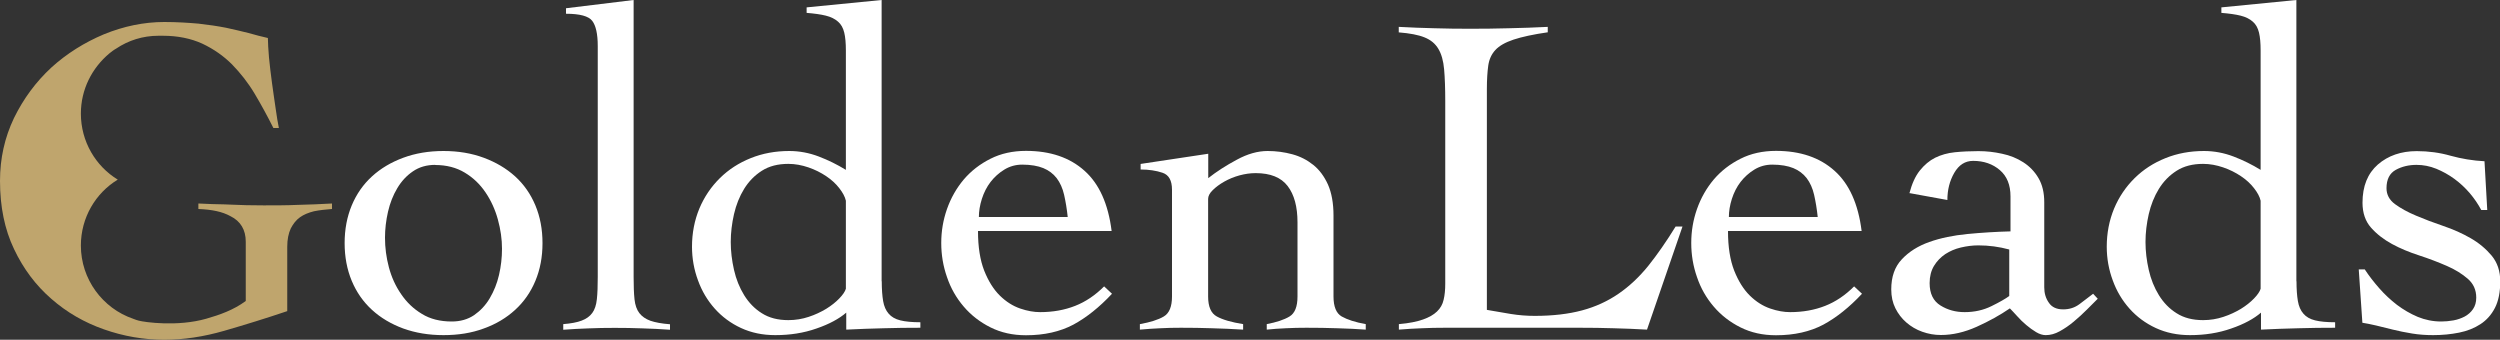
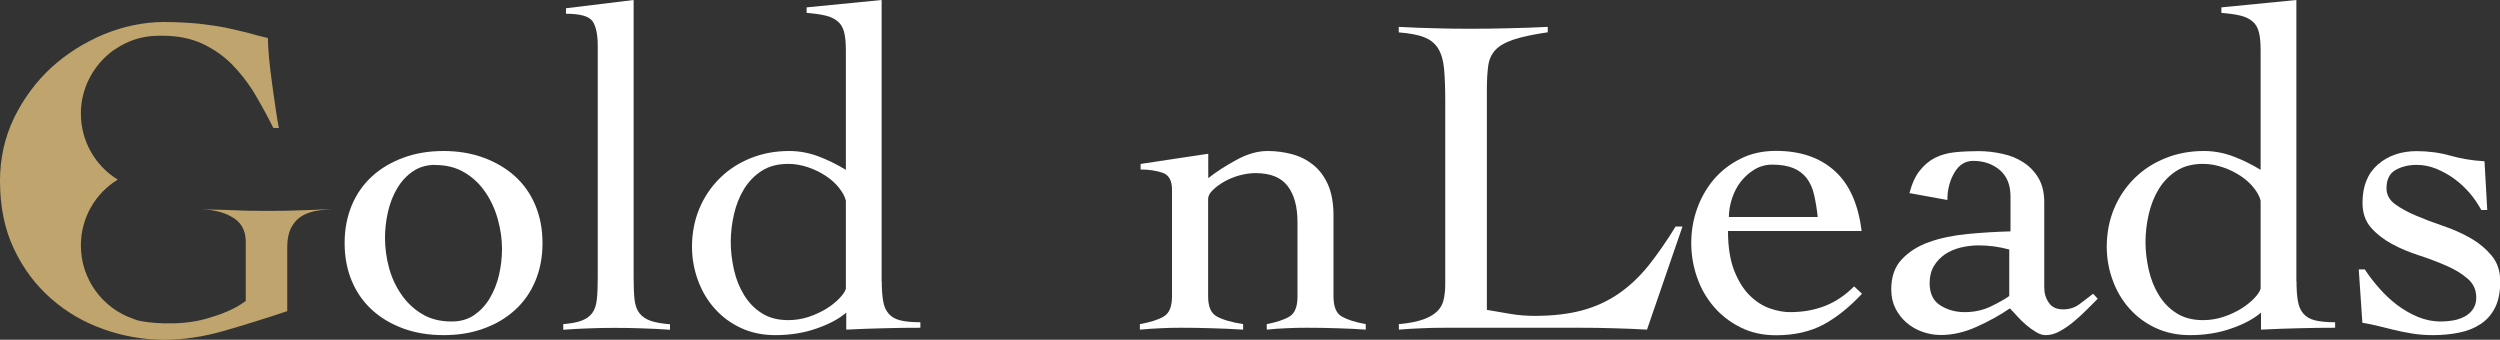
<svg xmlns="http://www.w3.org/2000/svg" id="Layer_1" data-name="Layer 1" viewBox="0 0 200 27.18">
  <rect x="0" y="0" width="200" height="27.18" fill="#333333" stroke="none" />
  <defs>
    <style>
      .cls-1 {
        fill: #bfa56d;
      }

      .cls-2 {
        fill: #fff;
      }
    </style>
  </defs>
  <path class="cls-2" d="M35.48,12.08c1.18,0,2.25.18,3.22.54.97.36,1.8.85,2.51,1.49.7.64,1.24,1.41,1.62,2.32.38.91.57,1.91.57,3.02s-.19,2.11-.57,3.02c-.38.91-.92,1.68-1.62,2.32-.7.64-1.53,1.14-2.51,1.49-.97.36-2.04.53-3.22.53s-2.25-.18-3.22-.53c-.97-.36-1.8-.85-2.5-1.49-.7-.64-1.24-1.41-1.62-2.32-.38-.91-.57-1.92-.57-3.02s.19-2.11.57-3.02c.38-.91.92-1.68,1.62-2.32s1.53-1.13,2.5-1.49c.97-.36,2.04-.54,3.22-.54ZM34.82,13.19c-.69,0-1.28.17-1.79.52-.5.34-.92.79-1.25,1.35-.33.55-.58,1.18-.74,1.88-.16.7-.24,1.39-.24,2.08,0,.79.1,1.57.31,2.36.21.79.53,1.5.98,2.15.44.65.99,1.18,1.66,1.58.66.41,1.46.61,2.39.61.69,0,1.28-.17,1.79-.51.5-.35.92-.79,1.25-1.35s.58-1.17.74-1.86c.16-.69.24-1.39.24-2.1,0-.76-.11-1.54-.33-2.34-.22-.8-.55-1.52-.99-2.17-.44-.65-.99-1.18-1.66-1.58-.66-.4-1.45-.61-2.36-.61Z" />
  <path class="cls-2" d="M45.06,25.93c.61-.05,1.11-.14,1.47-.28.37-.14.65-.34.85-.61.2-.27.32-.64.37-1.11.05-.47.07-1.06.07-1.77V3.68c0-.96-.15-1.63-.44-2.01-.29-.38-.99-.57-2.1-.57v-.44l5.41-.66v22.17c0,.71.02,1.3.07,1.77.05.47.18.84.39,1.11s.5.47.88.61c.38.13.9.23,1.57.28v.44c-.71-.05-1.44-.09-2.19-.11-.75-.03-1.49-.04-2.23-.04s-1.41.01-2.08.04c-.68.02-1.36.06-2.04.11v-.44Z" />
  <path class="cls-2" d="M70.54,22.5c0,.64.04,1.17.11,1.58.07.42.22.76.44,1.01.22.26.53.44.94.54.4.1.94.15,1.6.15v.44c-.98,0-1.96.01-2.93.04-.97.02-1.97.06-3,.11v-1.36c-.57.49-1.36.92-2.38,1.27-1.02.36-2.12.53-3.3.53-1.01,0-1.92-.19-2.74-.57-.82-.38-1.52-.9-2.1-1.55-.58-.65-1.03-1.4-1.34-2.26-.32-.86-.48-1.76-.48-2.69,0-1.1.2-2.12.59-3.06.39-.93.94-1.74,1.64-2.43.7-.69,1.52-1.22,2.47-1.6.94-.38,1.97-.57,3.08-.57.81,0,1.6.15,2.36.44.76.29,1.49.65,2.17,1.07V4.05c0-.59-.04-1.07-.13-1.44-.09-.37-.25-.67-.5-.88-.25-.22-.57-.38-.98-.48-.4-.1-.92-.17-1.53-.22v-.44l6-.59v22.5ZM67.67,16.06c-.07-.32-.25-.65-.53-1.01s-.63-.68-1.05-.96c-.42-.28-.89-.52-1.42-.7-.53-.18-1.06-.28-1.6-.28-.84,0-1.54.18-2.12.55-.58.37-1.05.85-1.42,1.45-.37.6-.64,1.28-.81,2.02-.17.75-.26,1.49-.26,2.23s.09,1.48.26,2.23c.17.75.44,1.42.81,2.02.37.6.84,1.09,1.42,1.45.58.37,1.28.55,2.12.55.56,0,1.11-.09,1.62-.26.52-.17.98-.39,1.4-.64.42-.26.77-.54,1.05-.83.28-.29.46-.55.53-.78v-7.07Z" />
-   <path class="cls-2" d="M78.24,18.49c0,1.28.17,2.33.5,3.17.33.83.75,1.5,1.25,1.99.5.49,1.04.83,1.62,1.03.58.2,1.11.29,1.6.29,1.03,0,1.96-.17,2.8-.5s1.61-.85,2.32-1.56l.63.59c-1.01,1.08-2.04,1.9-3.09,2.47-1.06.56-2.32.85-3.79.85-1.06,0-2-.21-2.84-.63-.84-.42-1.55-.97-2.14-1.66-.59-.69-1.04-1.47-1.34-2.36-.31-.88-.46-1.79-.46-2.73s.15-1.84.46-2.72c.31-.88.76-1.67,1.34-2.36.59-.69,1.3-1.24,2.14-1.66.83-.42,1.78-.63,2.84-.63,1.94,0,3.5.53,4.68,1.59,1.18,1.05,1.9,2.66,2.17,4.82h-10.68ZM85.42,17.38c-.07-.66-.17-1.26-.29-1.79-.12-.53-.32-.97-.59-1.33-.27-.35-.63-.63-1.07-.81-.44-.18-1.01-.28-1.69-.28-.52,0-.99.13-1.42.39-.43.26-.8.59-1.11.99-.31.4-.54.86-.7,1.36-.16.5-.24.99-.24,1.45h7.11Z" />
  <path class="cls-2" d="M91.28,13.11l5.38-.81v1.95c.66-.52,1.42-1.01,2.28-1.47.86-.47,1.68-.7,2.47-.7.69,0,1.34.09,1.97.26.63.17,1.18.45,1.68.85.49.39.88.92,1.18,1.58.29.66.44,1.49.44,2.47v6.48c0,.81.22,1.35.66,1.6s1.08.46,1.92.61v.44c-.71-.05-1.47-.09-2.28-.11-.81-.03-1.63-.04-2.47-.04-.56,0-1.11.01-1.64.04-.53.02-1.04.06-1.53.11v-.44c.78-.15,1.39-.35,1.82-.61.43-.26.64-.79.64-1.6v-5.93c0-1.25-.26-2.22-.79-2.91-.53-.69-1.38-1.03-2.56-1.03-.42,0-.85.06-1.29.18-.44.12-.85.29-1.22.5-.37.21-.68.44-.92.68-.25.24-.37.48-.37.7v7.81c0,.81.23,1.35.7,1.6.47.26,1.17.46,2.1.61v.44c-.84-.05-1.66-.09-2.49-.11-.82-.03-1.65-.04-2.49-.04-.57,0-1.11.01-1.64.04-.53.02-1.07.06-1.64.11v-.44c.83-.15,1.47-.35,1.91-.61.44-.26.66-.79.66-1.6v-8.54c0-.74-.25-1.19-.76-1.36-.5-.17-1.09-.26-1.75-.26v-.44Z" />
  <path class="cls-2" d="M123.84,2.58c-1.18.17-2.1.37-2.76.59-.66.22-1.15.5-1.45.83-.31.33-.5.75-.57,1.25s-.11,1.12-.11,1.86v17.68c.66.12,1.31.23,1.93.33.63.1,1.26.15,1.9.15,1.45,0,2.71-.15,3.79-.44,1.08-.29,2.05-.74,2.91-1.33.86-.59,1.65-1.33,2.38-2.23.72-.9,1.45-1.95,2.19-3.15h.55l-2.84,8.25c-.88-.05-1.77-.09-2.67-.11-.9-.03-1.79-.04-2.67-.04h-10.83c-.61,0-1.23.01-1.84.04-.61.02-1.23.06-1.84.11v-.44c.81-.07,1.45-.2,1.93-.37.48-.17.85-.38,1.12-.64.27-.26.45-.57.53-.94.09-.37.13-.8.13-1.29v-14.58c0-1.03-.03-1.88-.09-2.56-.06-.68-.21-1.22-.46-1.64s-.61-.72-1.11-.92c-.49-.2-1.18-.33-2.06-.4v-.44c.96.05,1.91.09,2.85.11.95.03,1.9.04,2.85.04,1.03,0,2.07-.01,3.11-.04,1.04-.02,2.08-.06,3.11-.11v.44Z" />
  <path class="cls-2" d="M138.24,18.49c0,1.28.17,2.33.5,3.17.33.83.75,1.5,1.25,1.99.5.49,1.04.83,1.62,1.03.58.2,1.11.29,1.6.29,1.03,0,1.96-.17,2.8-.5s1.61-.85,2.32-1.56l.63.59c-1.01,1.08-2.04,1.9-3.09,2.47-1.06.56-2.32.85-3.79.85-1.06,0-2-.21-2.84-.63-.84-.42-1.55-.97-2.14-1.66-.59-.69-1.04-1.47-1.34-2.36-.31-.88-.46-1.79-.46-2.73s.15-1.84.46-2.72c.31-.88.76-1.67,1.34-2.36.59-.69,1.3-1.24,2.14-1.66.83-.42,1.78-.63,2.84-.63,1.94,0,3.5.53,4.68,1.59,1.18,1.05,1.9,2.66,2.17,4.82h-10.68ZM145.42,17.38c-.07-.66-.17-1.26-.29-1.79-.12-.53-.32-.97-.59-1.33-.27-.35-.63-.63-1.07-.81-.44-.18-1.01-.28-1.69-.28-.52,0-.99.13-1.42.39-.43.26-.8.59-1.11.99-.31.4-.54.86-.7,1.36-.16.5-.24.99-.24,1.45h7.11Z" />
  <path class="cls-2" d="M152.75,15.47c.2-.76.47-1.37.83-1.82s.77-.8,1.23-1.03c.47-.23.99-.38,1.58-.44s1.22-.09,1.88-.09,1.27.07,1.9.21c.63.13,1.19.36,1.69.68.5.32.91.74,1.22,1.27.31.53.46,1.17.46,1.93v6.81c0,.47.12.88.37,1.23.24.36.63.53,1.14.53s.93-.14,1.31-.42c.38-.28.74-.56,1.09-.83l.37.4c-.25.25-.53.53-.87.87s-.68.65-1.05.96c-.37.31-.74.56-1.12.77s-.75.31-1.12.31c-.25,0-.5-.08-.77-.24-.27-.16-.53-.35-.79-.57s-.5-.45-.72-.7c-.22-.25-.42-.45-.59-.63-.79.54-1.67,1.03-2.65,1.47-.98.44-1.94.66-2.87.66-.52,0-1.01-.09-1.49-.26-.48-.17-.9-.42-1.27-.74-.37-.32-.66-.7-.88-1.14-.22-.44-.33-.94-.33-1.51,0-1.01.28-1.81.85-2.41.56-.6,1.29-1.06,2.19-1.38.9-.32,1.92-.53,3.06-.64,1.14-.11,2.29-.18,3.44-.21v-2.8c0-.91-.28-1.61-.85-2.1s-1.28-.74-2.14-.74c-.64,0-1.14.32-1.51.96s-.55,1.36-.55,2.17l-3.02-.55ZM160.74,19.96c-.81-.22-1.63-.33-2.47-.33-.47,0-.93.06-1.4.17s-.88.29-1.25.53c-.37.25-.67.56-.9.94-.23.38-.35.84-.35,1.38,0,.84.29,1.43.87,1.79.58.36,1.22.53,1.93.53.79,0,1.5-.16,2.15-.48.65-.32,1.12-.59,1.42-.81v-3.72Z" />
  <path class="cls-2" d="M183.72,22.5c0,.64.04,1.17.11,1.58.07.42.22.76.44,1.01.22.26.53.44.94.54.4.1.94.15,1.6.15v.44c-.98,0-1.96.01-2.93.04-.97.02-1.97.06-3,.11v-1.36c-.57.49-1.36.92-2.38,1.27-1.02.36-2.12.53-3.3.53-1.01,0-1.92-.19-2.74-.57-.82-.38-1.52-.9-2.1-1.55-.58-.65-1.03-1.4-1.34-2.26-.32-.86-.48-1.76-.48-2.69,0-1.1.2-2.12.59-3.06.39-.93.94-1.74,1.64-2.43.7-.69,1.52-1.22,2.47-1.6.94-.38,1.97-.57,3.08-.57.81,0,1.6.15,2.36.44.76.29,1.49.65,2.17,1.07V4.05c0-.59-.04-1.07-.13-1.44-.09-.37-.25-.67-.5-.88-.25-.22-.57-.38-.98-.48-.4-.1-.92-.17-1.53-.22v-.44l6-.59v22.5ZM180.85,16.06c-.07-.32-.25-.65-.53-1.01s-.63-.68-1.05-.96c-.42-.28-.89-.52-1.42-.7-.53-.18-1.06-.28-1.6-.28-.84,0-1.54.18-2.12.55-.58.37-1.05.85-1.42,1.45-.37.6-.64,1.28-.81,2.02-.17.75-.26,1.49-.26,2.23s.09,1.48.26,2.23c.17.75.44,1.42.81,2.02.37.6.84,1.09,1.42,1.45.58.37,1.28.55,2.12.55.56,0,1.11-.09,1.62-.26.52-.17.98-.39,1.4-.64.42-.26.77-.54,1.05-.83.28-.29.46-.55.53-.78v-7.07Z" />
  <path class="cls-2" d="M188.66,21.55h.52c.34.52.73,1.02,1.16,1.51.43.49.9.93,1.42,1.33.52.39,1.07.71,1.66.96.59.24,1.21.37,1.88.37.32,0,.64-.03.98-.09.33-.06.63-.17.9-.31.27-.15.49-.34.66-.59.17-.25.26-.55.26-.92,0-.62-.23-1.12-.68-1.51-.45-.39-1.01-.74-1.68-1.03s-1.39-.57-2.19-.83c-.8-.26-1.53-.56-2.19-.92-.66-.36-1.22-.79-1.68-1.31-.45-.51-.68-1.18-.68-1.99,0-1.33.41-2.34,1.23-3.06.82-.71,1.86-1.07,3.11-1.07.93,0,1.84.12,2.71.37.87.24,1.77.39,2.71.44l.22,3.9h-.48c-.25-.47-.55-.91-.92-1.35-.37-.43-.78-.81-1.23-1.14-.45-.33-.94-.6-1.45-.81-.52-.21-1.04-.31-1.58-.31-.61,0-1.17.13-1.66.4-.49.27-.74.76-.74,1.47,0,.51.23.94.68,1.27s1.01.64,1.68.92c.66.28,1.39.56,2.19.83.8.27,1.53.6,2.19.98s1.22.85,1.68,1.4c.45.55.68,1.23.68,2.04,0,.86-.14,1.57-.42,2.12-.28.55-.67.99-1.16,1.31s-1.06.55-1.71.68c-.65.13-1.34.2-2.08.2-.59,0-1.15-.04-1.69-.13-.54-.09-1.05-.19-1.53-.31-.48-.12-.93-.23-1.34-.33-.42-.1-.79-.17-1.1-.22l-.29-4.27Z" />
-   <path class="cls-1" d="M26.56,16.28v.44c-.52.04-.99.09-1.44.18-.44.11-.81.26-1.12.48-.31.22-.55.53-.74.9-.18.39-.28.87-.28,1.45v5.16c-1.69.57-3.37,1.09-5.03,1.57-1.66.48-3.26.72-4.81.72-1.64,0-3.26-.28-4.82-.83-1.57-.55-2.98-1.36-4.22-2.45-1.23-1.07-2.23-2.39-2.98-3.98-.75-1.57-1.12-3.39-1.12-5.45,0-1.79.37-3.46,1.12-5.03.76-1.55,1.75-2.89,2.98-4.03,1.23-1.12,2.65-2.01,4.22-2.67,1.57-.64,3.19-.98,4.82-.98,1.01,0,1.92.06,2.73.13.81.09,1.55.2,2.21.33.66.15,1.27.28,1.8.42.53.15,1.05.29,1.55.4,0,.41.04.92.09,1.57.06.66.15,1.33.24,2.03.09.7.2,1.38.29,2.03.09.66.18,1.18.26,1.57h-.44c-.46-.92-.96-1.84-1.49-2.73s-1.14-1.66-1.82-2.36c-.68-.68-1.47-1.23-2.38-1.66-.9-.41-1.95-.63-3.15-.63h-.35c-1.25,0-2.41.37-3.39,1.03-.2.11-.39.26-.55.39-1.38,1.16-2.27,2.87-2.27,4.81,0,2.23,1.18,4.2,2.95,5.28-1.77,1.07-2.95,3.04-2.95,5.27,0,2.71,1.75,5.03,4.18,5.86.15.06.29.11.44.15.5.13,3.11.5,5.4-.15,1.09-.31,2.19-.7,3.17-1.42v-4.75c0-.94-.41-1.64-1.23-2.04-.63-.35-1.47-.53-2.56-.57v-.44c.74.04,1.44.06,2.08.07.17,0,.33.02.5.02.79.04,1.68.06,2.65.06.9,0,1.82,0,2.73-.04.9-.02,1.82-.06,2.73-.11Z" />
+   <path class="cls-1" d="M26.56,16.28v.44c-.52.04-.99.09-1.44.18-.44.11-.81.26-1.12.48-.31.22-.55.53-.74.9-.18.39-.28.87-.28,1.45v5.16c-1.69.57-3.37,1.09-5.03,1.57-1.66.48-3.26.72-4.81.72-1.64,0-3.26-.28-4.82-.83-1.57-.55-2.98-1.36-4.22-2.45-1.23-1.07-2.23-2.39-2.98-3.98-.75-1.57-1.12-3.39-1.12-5.45,0-1.79.37-3.46,1.12-5.03.76-1.55,1.75-2.89,2.98-4.03,1.23-1.12,2.65-2.01,4.22-2.67,1.57-.64,3.19-.98,4.82-.98,1.01,0,1.92.06,2.73.13.81.09,1.55.2,2.21.33.66.15,1.27.28,1.8.42.53.15,1.05.29,1.55.4,0,.41.04.92.09,1.57.06.66.15,1.33.24,2.03.09.7.2,1.38.29,2.03.09.66.18,1.18.26,1.57h-.44c-.46-.92-.96-1.84-1.49-2.73s-1.14-1.66-1.82-2.36c-.68-.68-1.47-1.23-2.38-1.66-.9-.41-1.95-.63-3.15-.63h-.35c-1.25,0-2.41.37-3.39,1.03-.2.11-.39.26-.55.39-1.38,1.16-2.27,2.87-2.27,4.81,0,2.23,1.18,4.2,2.95,5.28-1.77,1.07-2.95,3.04-2.95,5.27,0,2.71,1.75,5.03,4.18,5.86.15.06.29.11.44.15.5.13,3.11.5,5.4-.15,1.09-.31,2.19-.7,3.17-1.42v-4.75c0-.94-.41-1.64-1.23-2.04-.63-.35-1.47-.53-2.56-.57c.74.04,1.44.06,2.08.07.17,0,.33.02.5.02.79.04,1.68.06,2.65.06.9,0,1.82,0,2.73-.04.9-.02,1.82-.06,2.73-.11Z" />
</svg>